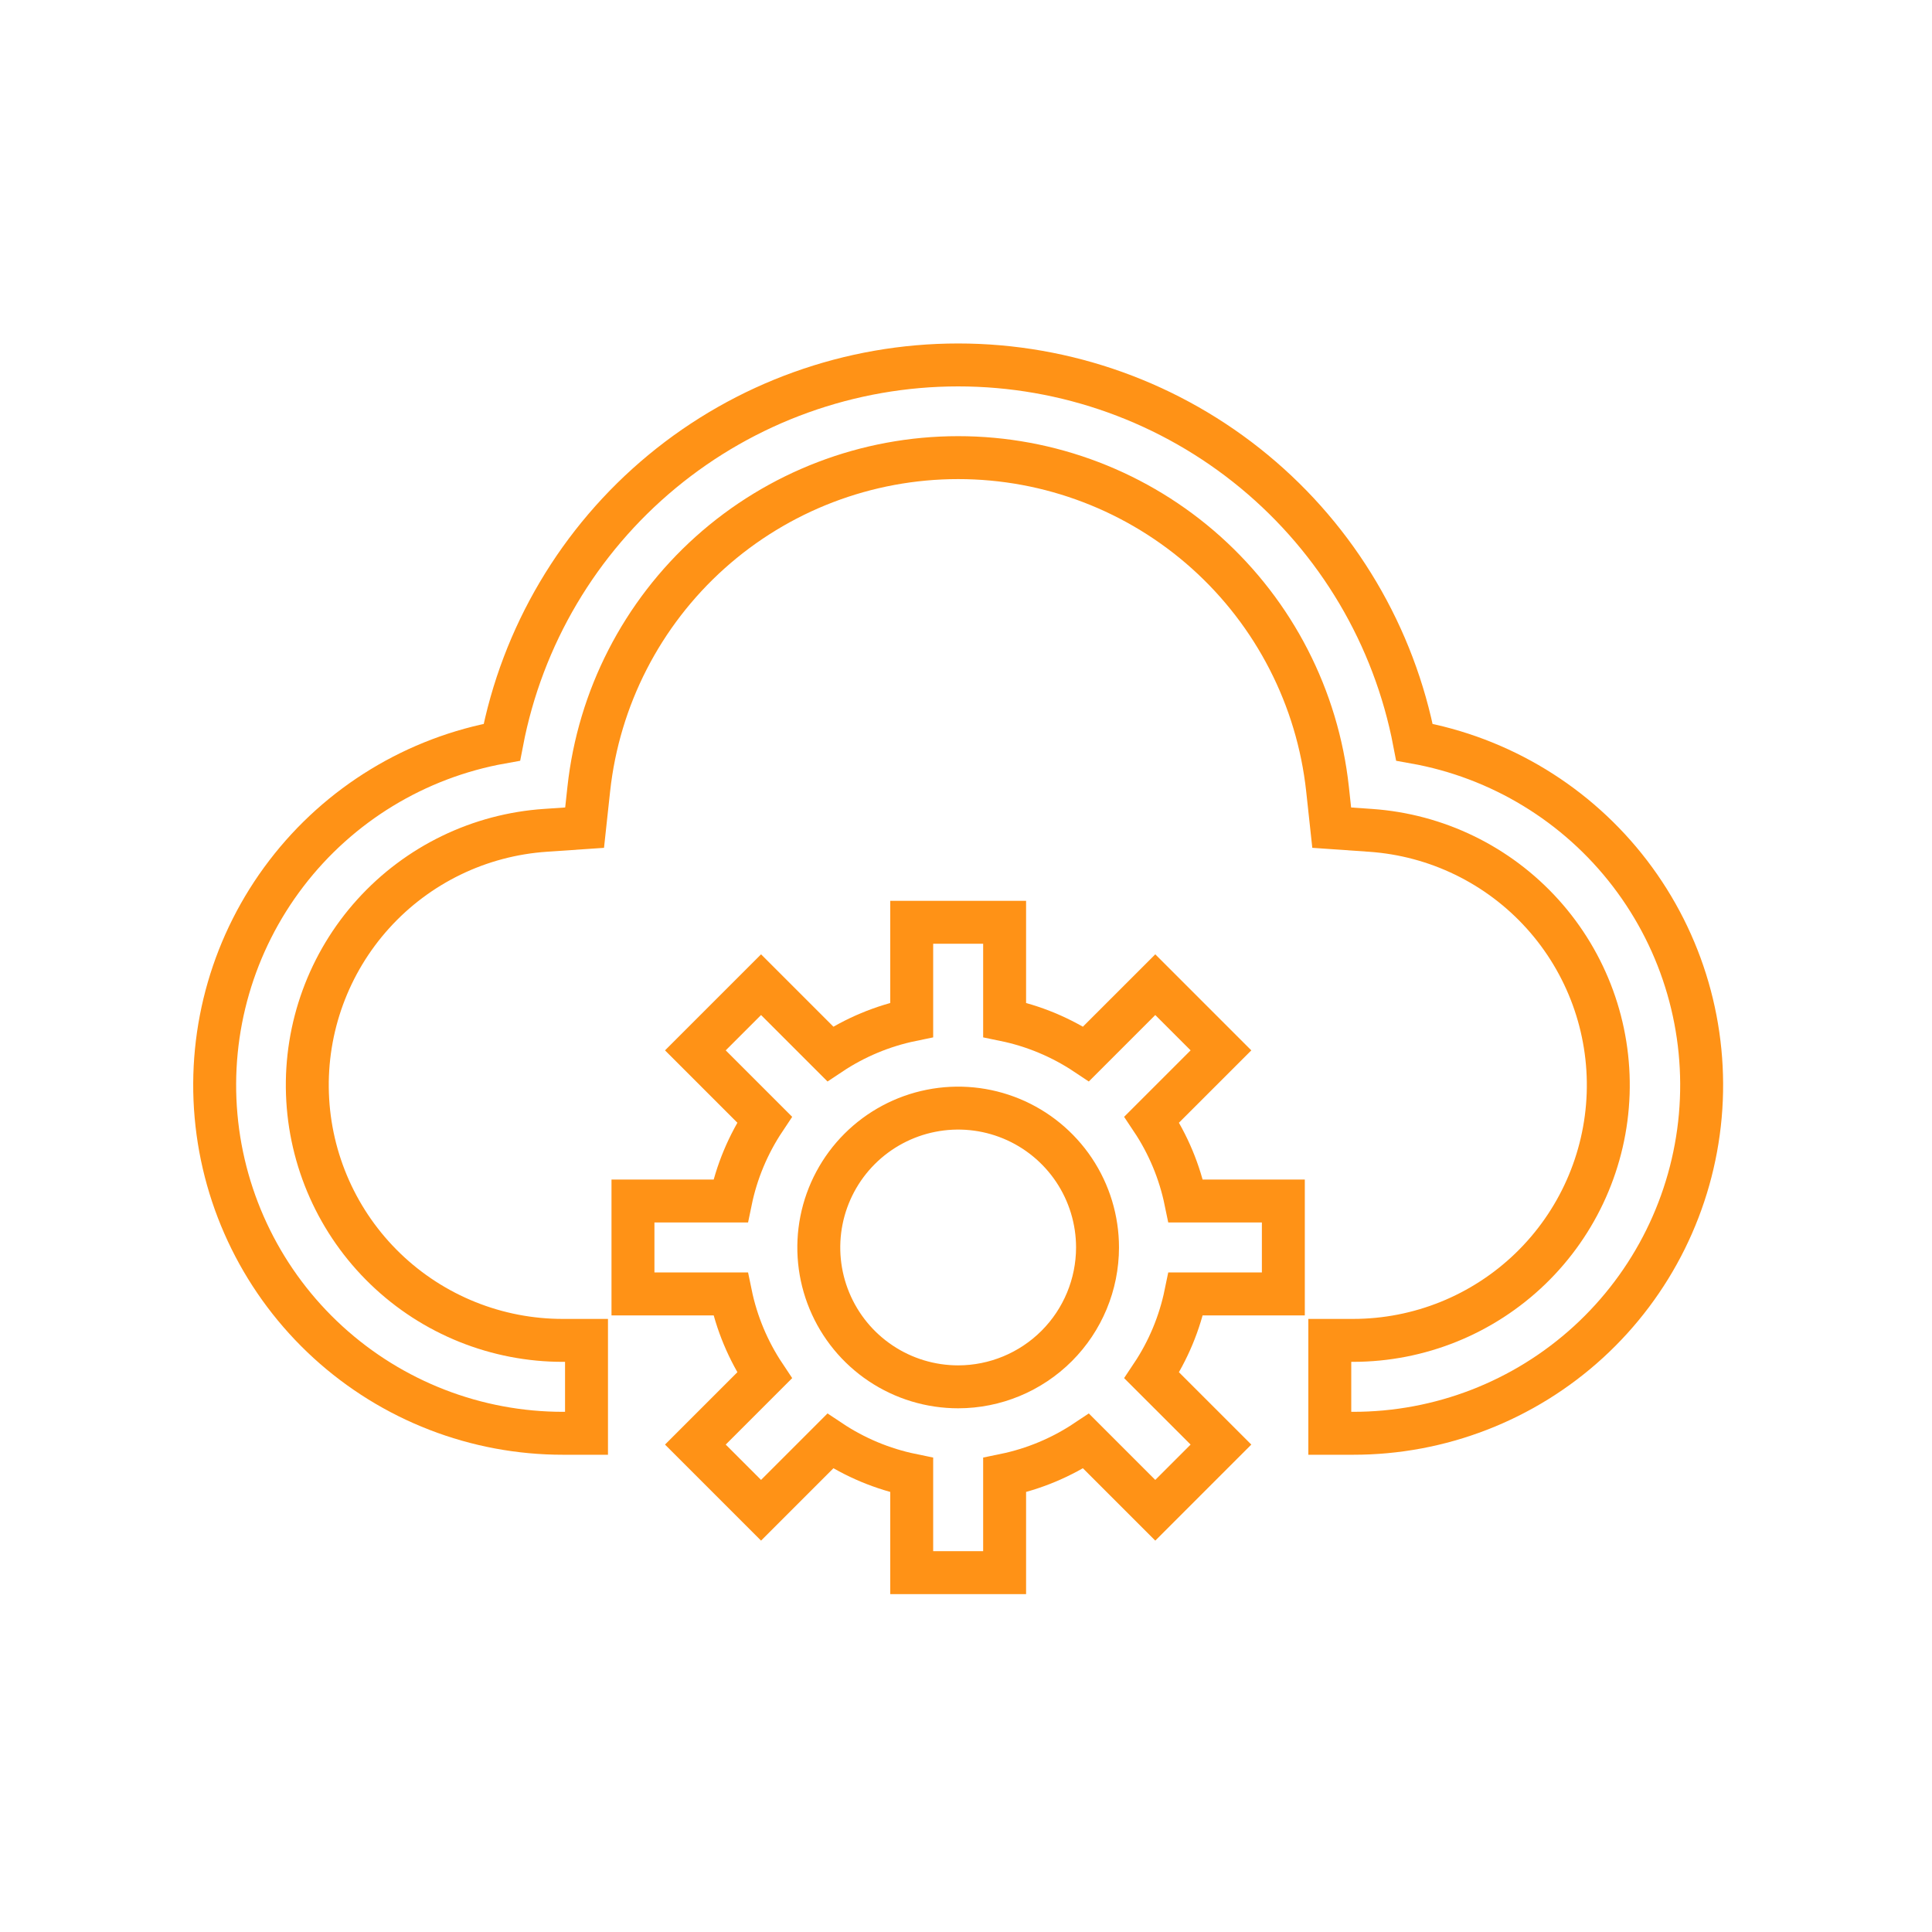
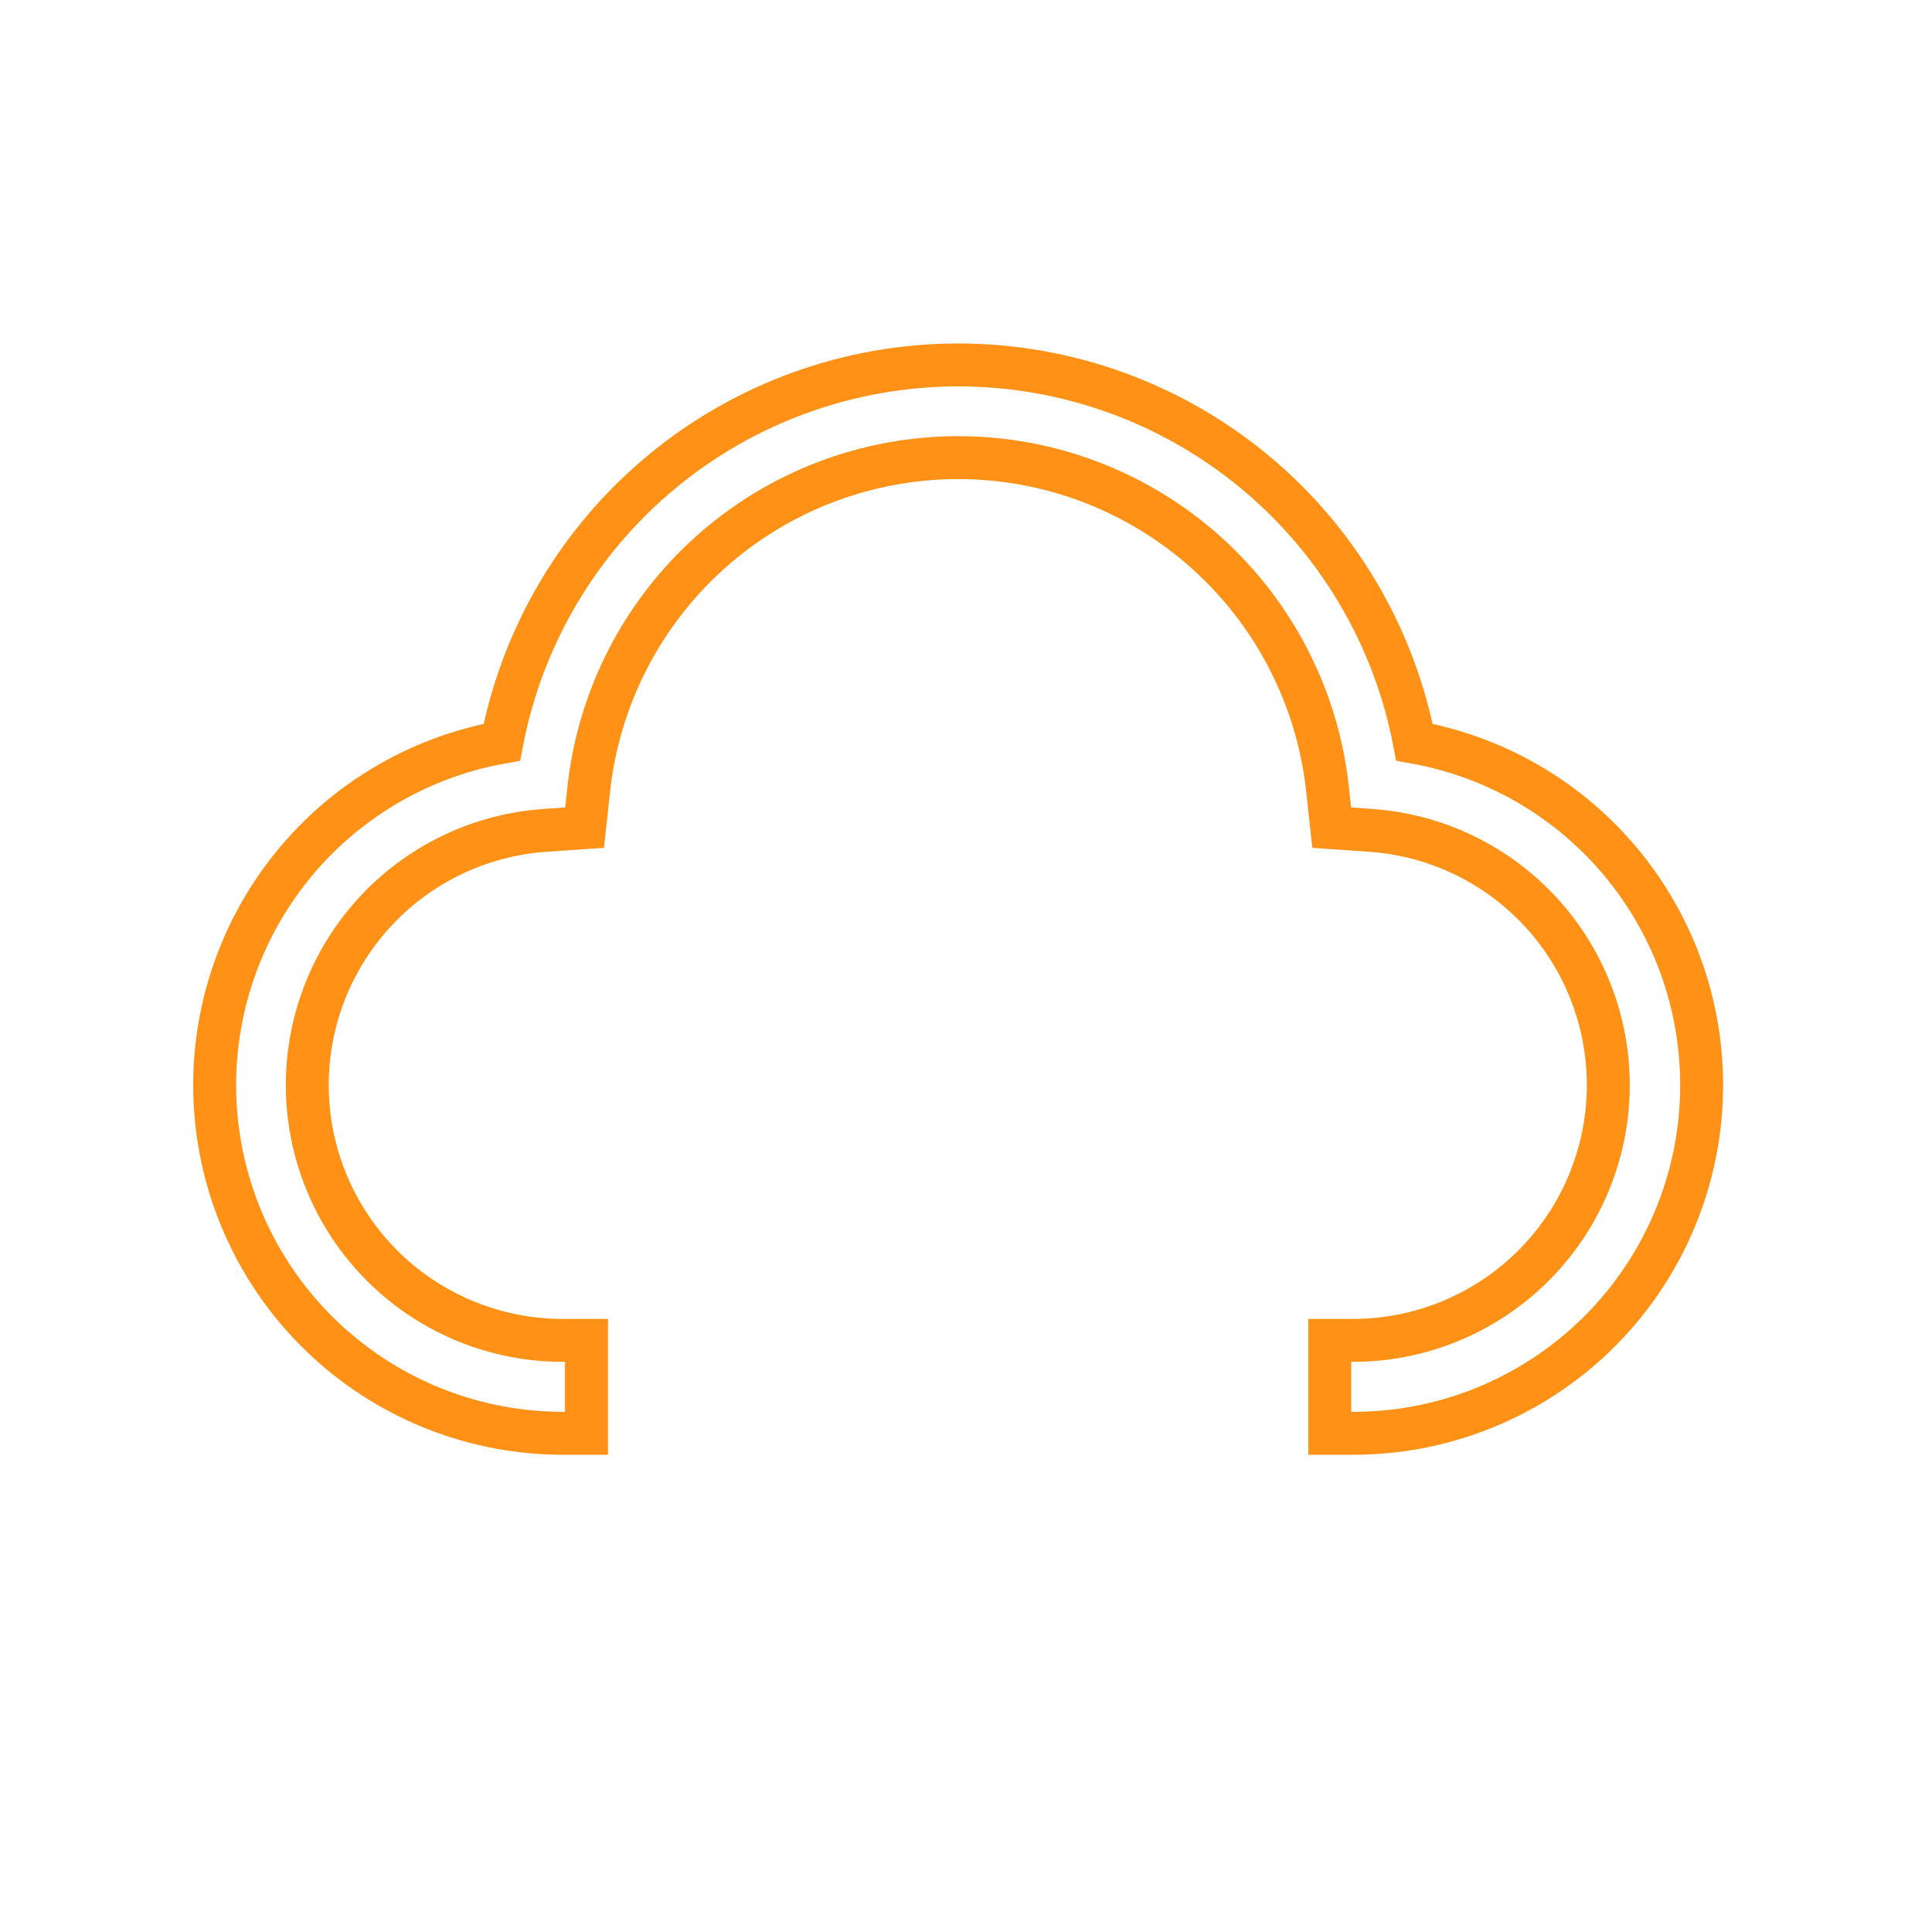
<svg xmlns="http://www.w3.org/2000/svg" width="90" height="90" viewBox="0 0 90 90" fill="none">
  <path d="M65.89 34.576C64.944 29.631 62.305 25.171 58.425 21.963C54.545 18.755 49.669 17 44.635 17C39.6 17 34.724 18.755 30.844 21.963C26.965 25.171 24.325 29.631 23.379 34.576C19.385 35.287 15.802 37.468 13.338 40.691C10.873 43.913 9.705 47.941 10.064 51.983C10.423 56.023 12.283 59.783 15.277 62.52C18.272 65.257 22.183 66.773 26.24 66.768H27.322V62.44H26.24C23.151 62.448 20.18 61.254 17.956 59.111C15.731 56.967 14.428 54.042 14.322 50.955C14.216 47.867 15.316 44.86 17.388 42.569C19.46 40.278 22.342 38.883 25.424 38.679L27.233 38.555L27.428 36.753C27.89 32.512 29.902 28.591 33.077 25.742C36.253 22.894 40.369 21.318 44.635 21.318C48.901 21.318 53.016 22.894 56.192 25.742C59.367 28.591 61.379 32.512 61.841 36.753L62.036 38.555L63.845 38.681C66.921 38.893 69.795 40.291 71.86 42.581C73.925 44.871 75.02 47.873 74.914 50.955C74.808 54.036 73.51 56.956 71.293 59.099C69.075 61.242 66.113 62.44 63.029 62.44H61.947V66.768H63.029C67.086 66.773 70.997 65.257 73.992 62.52C76.986 59.783 78.846 56.023 79.206 51.983C79.565 47.941 78.397 43.913 75.932 40.691C73.467 37.468 69.884 35.287 65.89 34.576V34.576Z" stroke="#FF9216" stroke-width="2" />
-   <path d="M59.783 60.276V55.948H55.236C54.957 54.593 54.42 53.305 53.652 52.154L56.877 48.93L53.817 45.87L50.593 49.094C49.442 48.327 48.154 47.789 46.799 47.51V42.964H42.471V47.51C41.116 47.789 39.828 48.327 38.677 49.094L35.453 45.87L32.393 48.93L35.617 52.154C34.85 53.305 34.312 54.593 34.033 55.948H29.486V60.276H34.033C34.312 61.631 34.85 62.919 35.617 64.07L32.393 67.294L35.453 70.354L38.677 67.13C39.828 67.897 41.116 68.435 42.471 68.714V73.26H46.799V68.714C48.154 68.435 49.442 67.897 50.593 67.13L53.817 70.354L56.877 67.294L53.652 64.07C54.42 62.919 54.957 61.631 55.236 60.276H59.783ZM44.635 64.604C43.351 64.604 42.096 64.224 41.028 63.51C39.96 62.797 39.128 61.783 38.637 60.596C38.145 59.41 38.017 58.105 38.267 56.846C38.518 55.586 39.136 54.429 40.044 53.521C40.952 52.614 42.109 51.995 43.368 51.745C44.628 51.494 45.933 51.623 47.119 52.114C48.306 52.605 49.319 53.438 50.033 54.505C50.746 55.573 51.127 56.828 51.127 58.112C51.125 59.833 50.441 61.484 49.224 62.701C48.006 63.918 46.356 64.603 44.635 64.604Z" stroke="#FF9216" stroke-width="2" />
</svg>